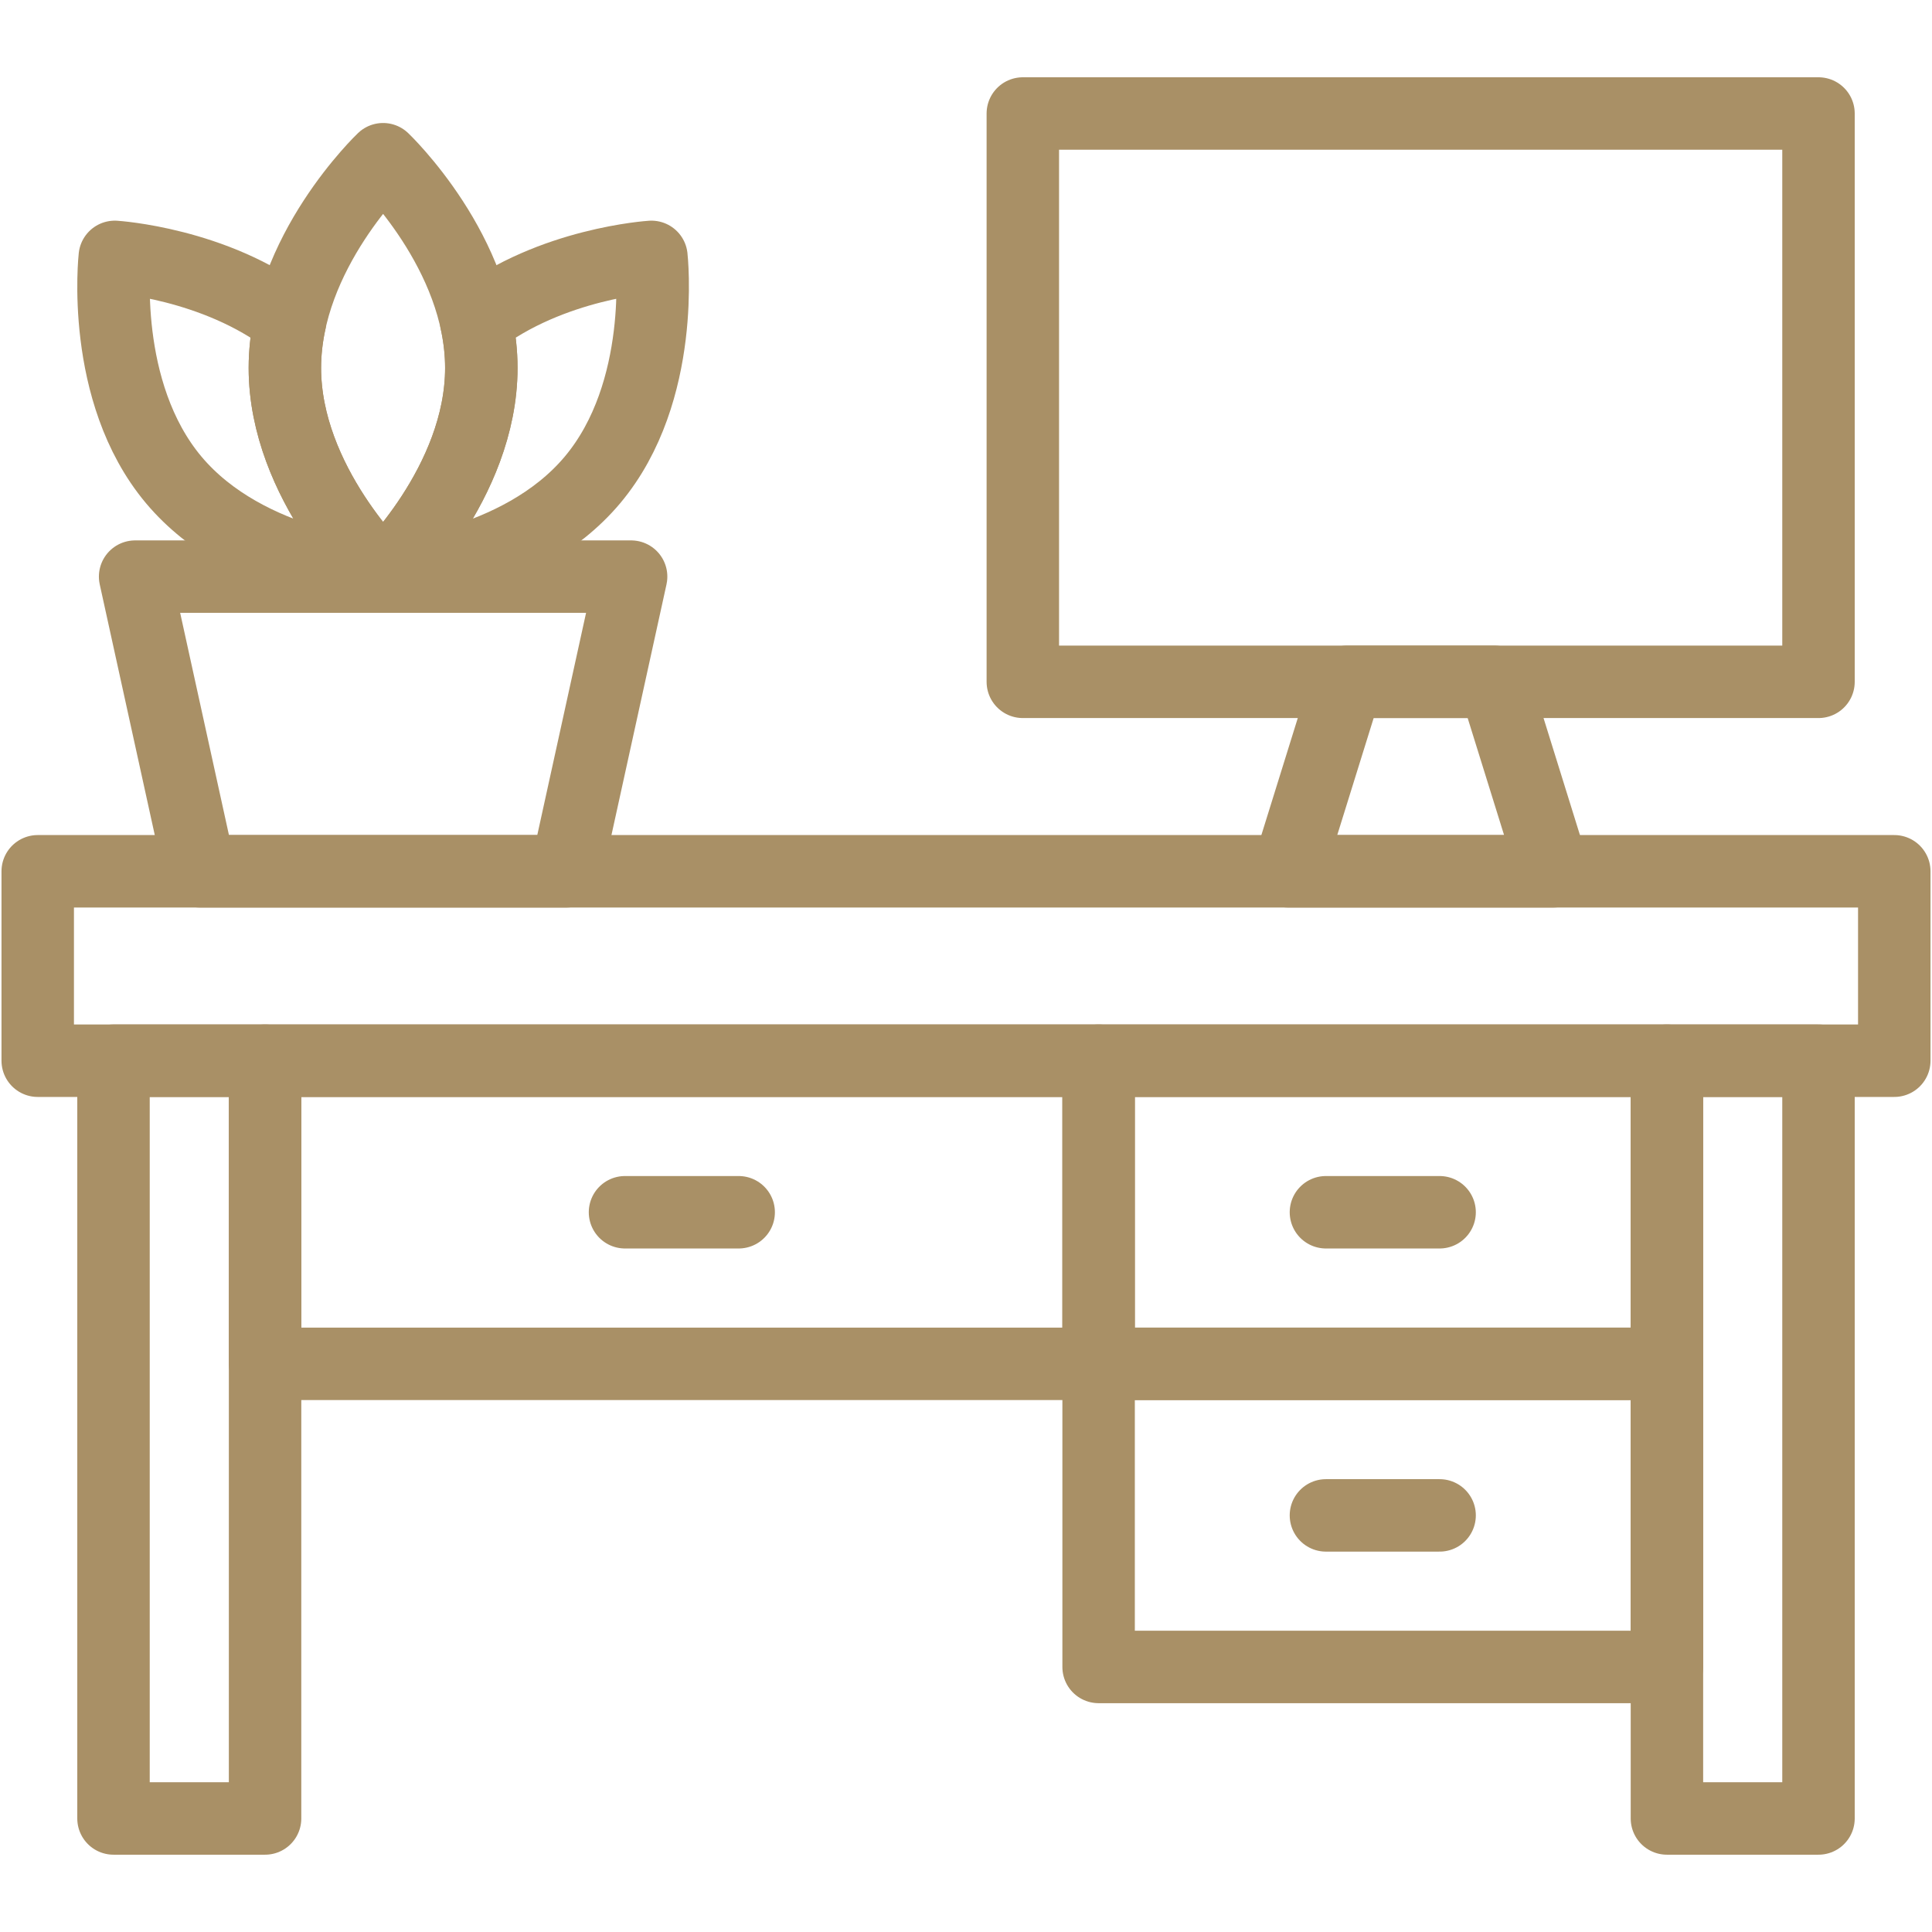
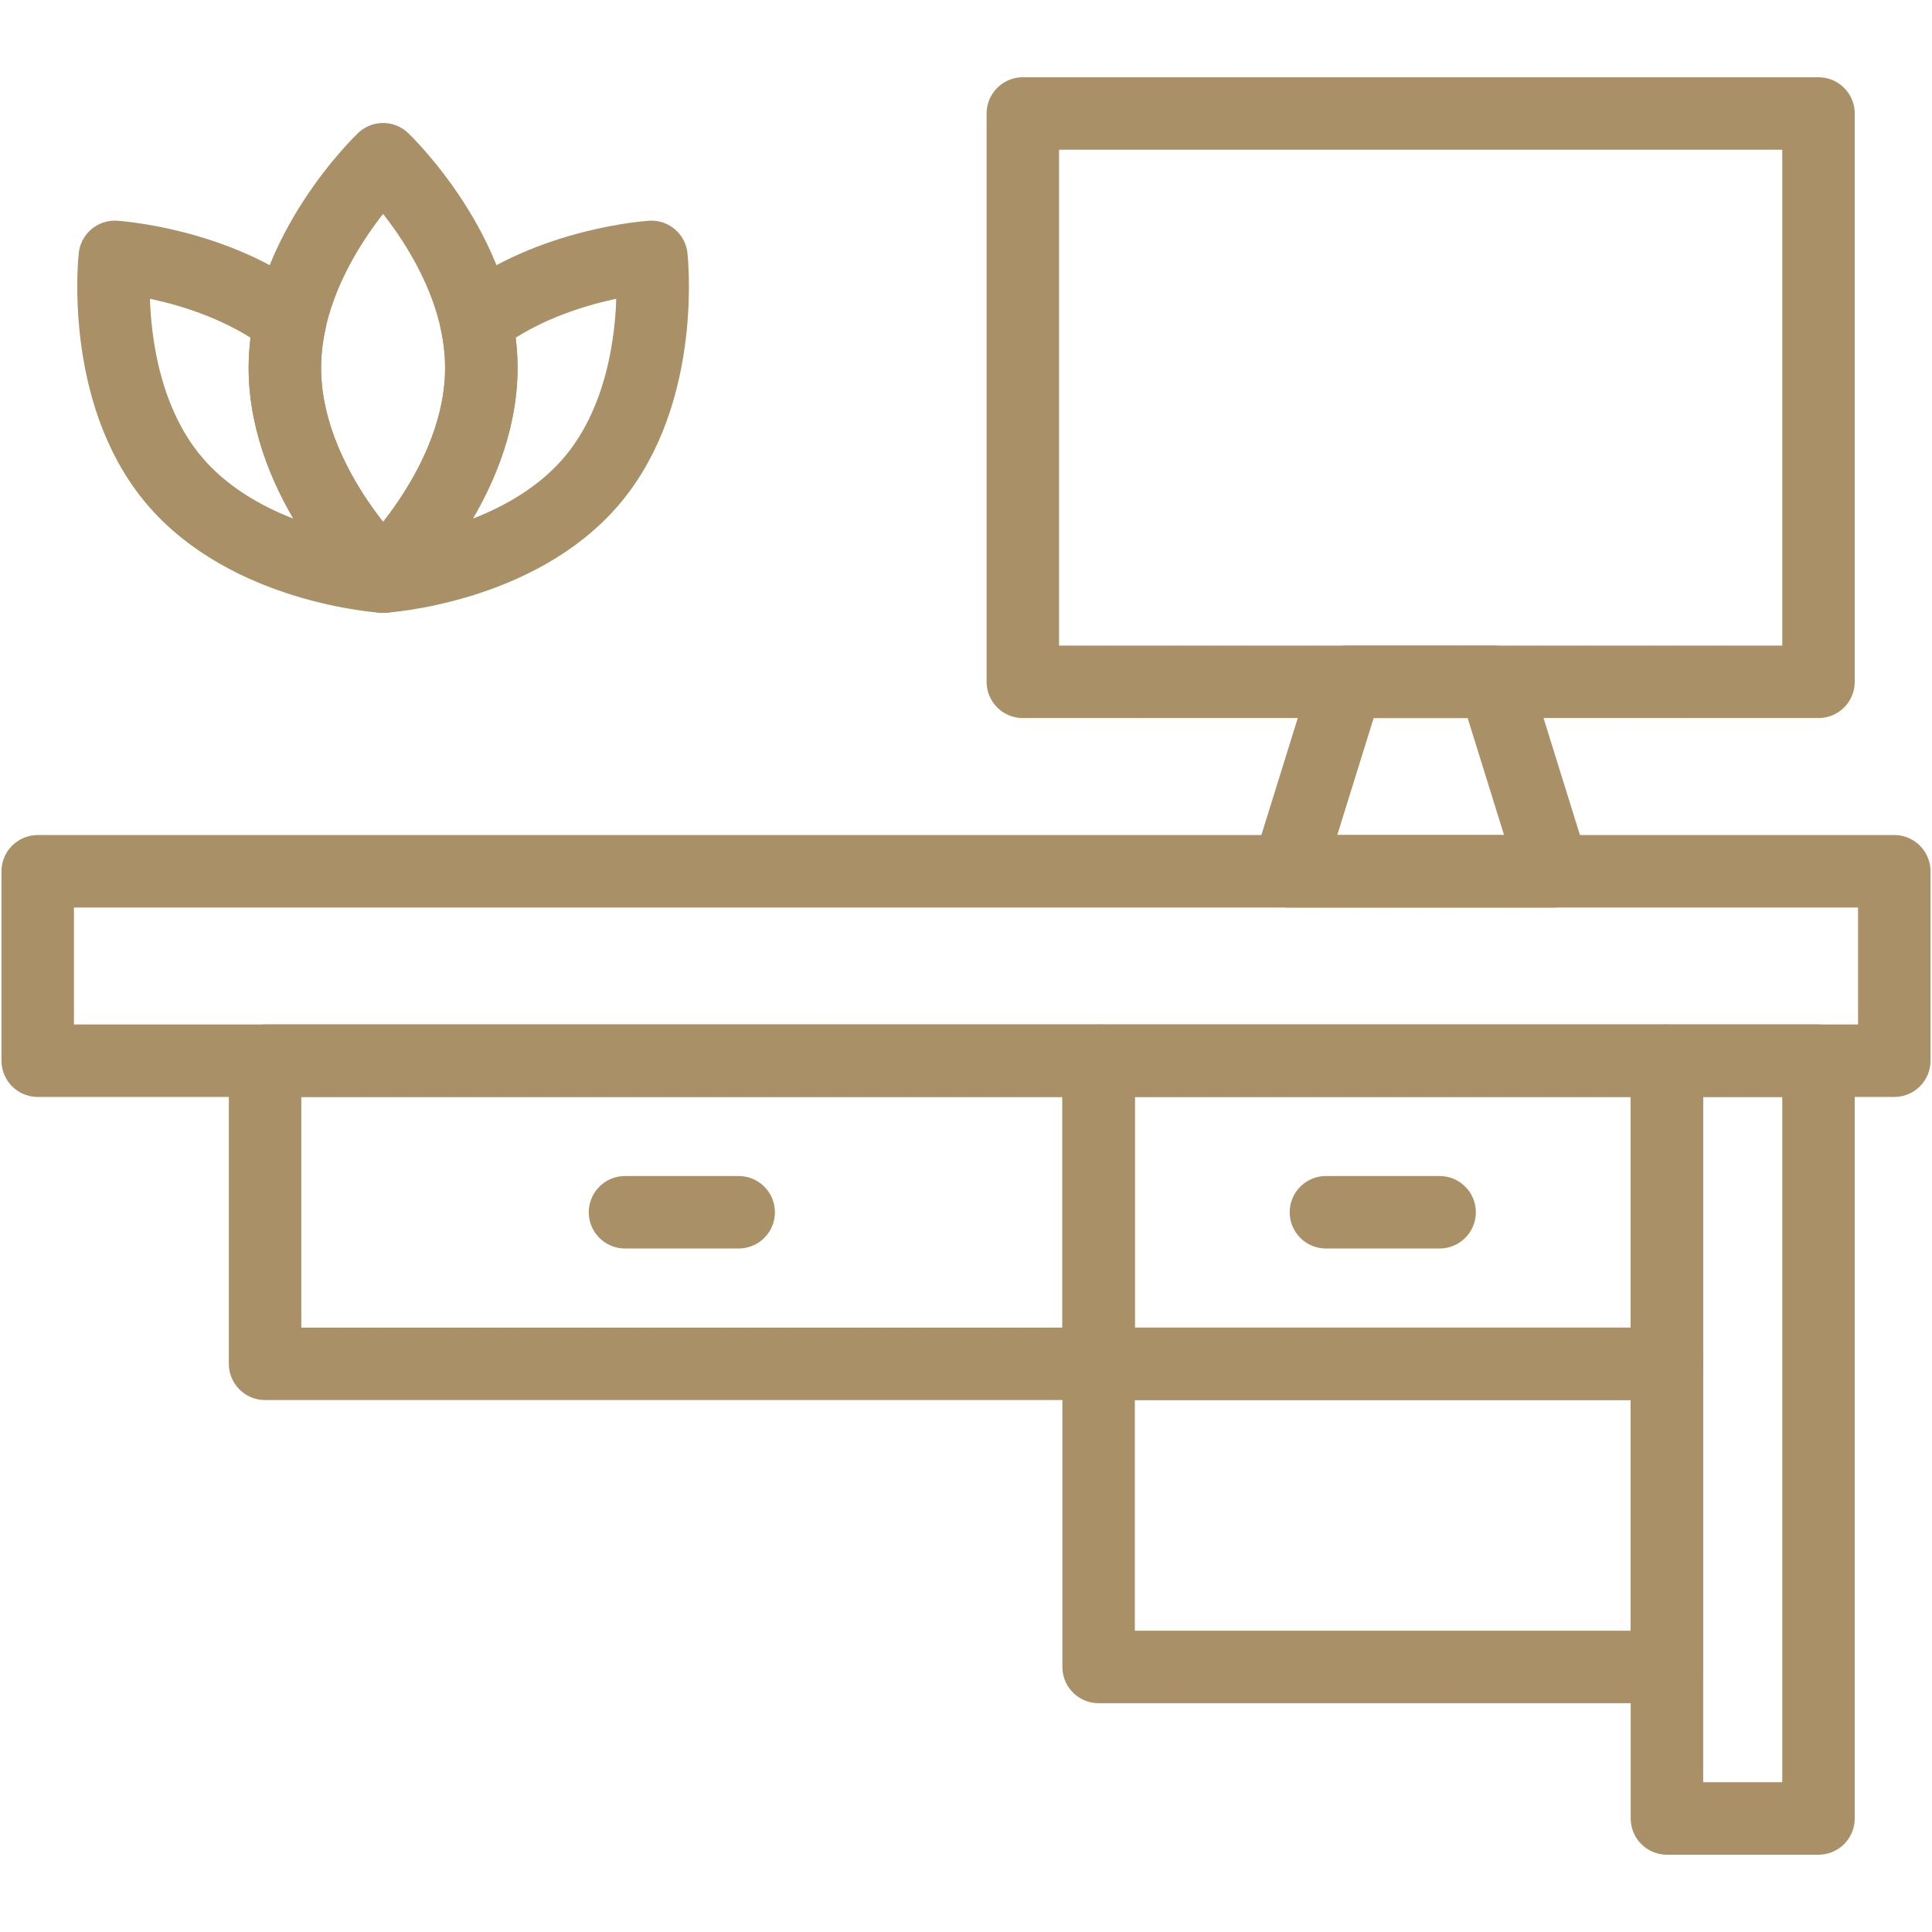
<svg xmlns="http://www.w3.org/2000/svg" width="80" height="80" viewBox="0 0 80 80" fill="none">
  <path d="M64.318 36.078H53.335L55.776 28.233H61.877L64.318 36.078Z" stroke="#A99066" stroke-width="3" stroke-miterlimit="10" stroke-linecap="round" stroke-linejoin="round" />
  <path d="M25.88 50.197H30.587" stroke="#A99066" stroke-width="3" stroke-miterlimit="10" stroke-linecap="round" stroke-linejoin="round" />
  <path d="M78.438 36.078H1.562V43.922H78.438V36.078Z" stroke="#A99066" stroke-width="3" stroke-miterlimit="10" stroke-linecap="round" stroke-linejoin="round" />
-   <path d="M10.976 43.922H4.7V75.299H10.976V43.922Z" stroke="#A99066" stroke-width="3" stroke-miterlimit="10" stroke-linecap="round" stroke-linejoin="round" />
  <path d="M75.3 43.922H69.024V75.299H75.3V43.922Z" stroke="#A99066" stroke-width="3" stroke-miterlimit="10" stroke-linecap="round" stroke-linejoin="round" />
  <path d="M69.024 43.922H45.491V56.473H69.024V43.922Z" stroke="#A99066" stroke-width="3" stroke-miterlimit="10" stroke-linecap="round" stroke-linejoin="round" />
  <path d="M54.904 50.197H59.611" stroke="#A99066" stroke-width="3" stroke-miterlimit="10" stroke-linecap="round" stroke-linejoin="round" />
  <path d="M69.024 56.474H45.491V69.025H69.024V56.474Z" stroke="#A99066" stroke-width="3" stroke-miterlimit="10" stroke-linecap="round" stroke-linejoin="round" />
-   <path d="M54.904 62.749H59.611" stroke="#A99066" stroke-width="3" stroke-miterlimit="10" stroke-linecap="round" stroke-linejoin="round" />
  <path d="M45.491 43.922H10.976V56.473H45.491V43.922Z" stroke="#A99066" stroke-width="3" stroke-miterlimit="10" stroke-linecap="round" stroke-linejoin="round" />
  <path d="M26.974 10.637C26.974 10.637 22.827 10.896 19.715 13.297C19.851 13.92 19.931 14.569 19.931 15.235C19.931 20.008 15.864 23.877 15.864 23.877C15.864 23.877 21.466 23.527 24.534 19.871C27.602 16.215 26.974 10.637 26.974 10.637Z" stroke="#A99066" stroke-width="3" stroke-miterlimit="10" stroke-linecap="round" stroke-linejoin="round" />
  <path d="M11.796 15.235C11.796 14.569 11.876 13.92 12.012 13.297C8.9 10.896 4.753 10.637 4.753 10.637C4.753 10.637 4.125 16.215 7.193 19.871C10.261 23.527 15.863 23.877 15.863 23.877C15.863 23.877 11.796 20.008 11.796 15.235Z" stroke="#A99066" stroke-width="3" stroke-miterlimit="10" stroke-linecap="round" stroke-linejoin="round" />
  <path d="M19.93 15.235C19.93 20.008 15.863 23.877 15.863 23.877C15.863 23.877 11.796 20.008 11.796 15.235C11.796 10.462 15.863 6.593 15.863 6.593C15.863 6.593 19.93 10.462 19.93 15.235Z" stroke="#A99066" stroke-width="3" stroke-miterlimit="10" stroke-linecap="round" stroke-linejoin="round" />
-   <path d="M23.454 36.078H8.274L5.595 23.877H26.133L23.454 36.078Z" stroke="#A99066" stroke-width="3" stroke-miterlimit="10" stroke-linecap="round" stroke-linejoin="round" />
  <path d="M75.3 4.7H42.353V28.233H75.3V4.7Z" stroke="#A99066" stroke-width="3" stroke-miterlimit="10" stroke-linecap="round" stroke-linejoin="round" />
</svg>